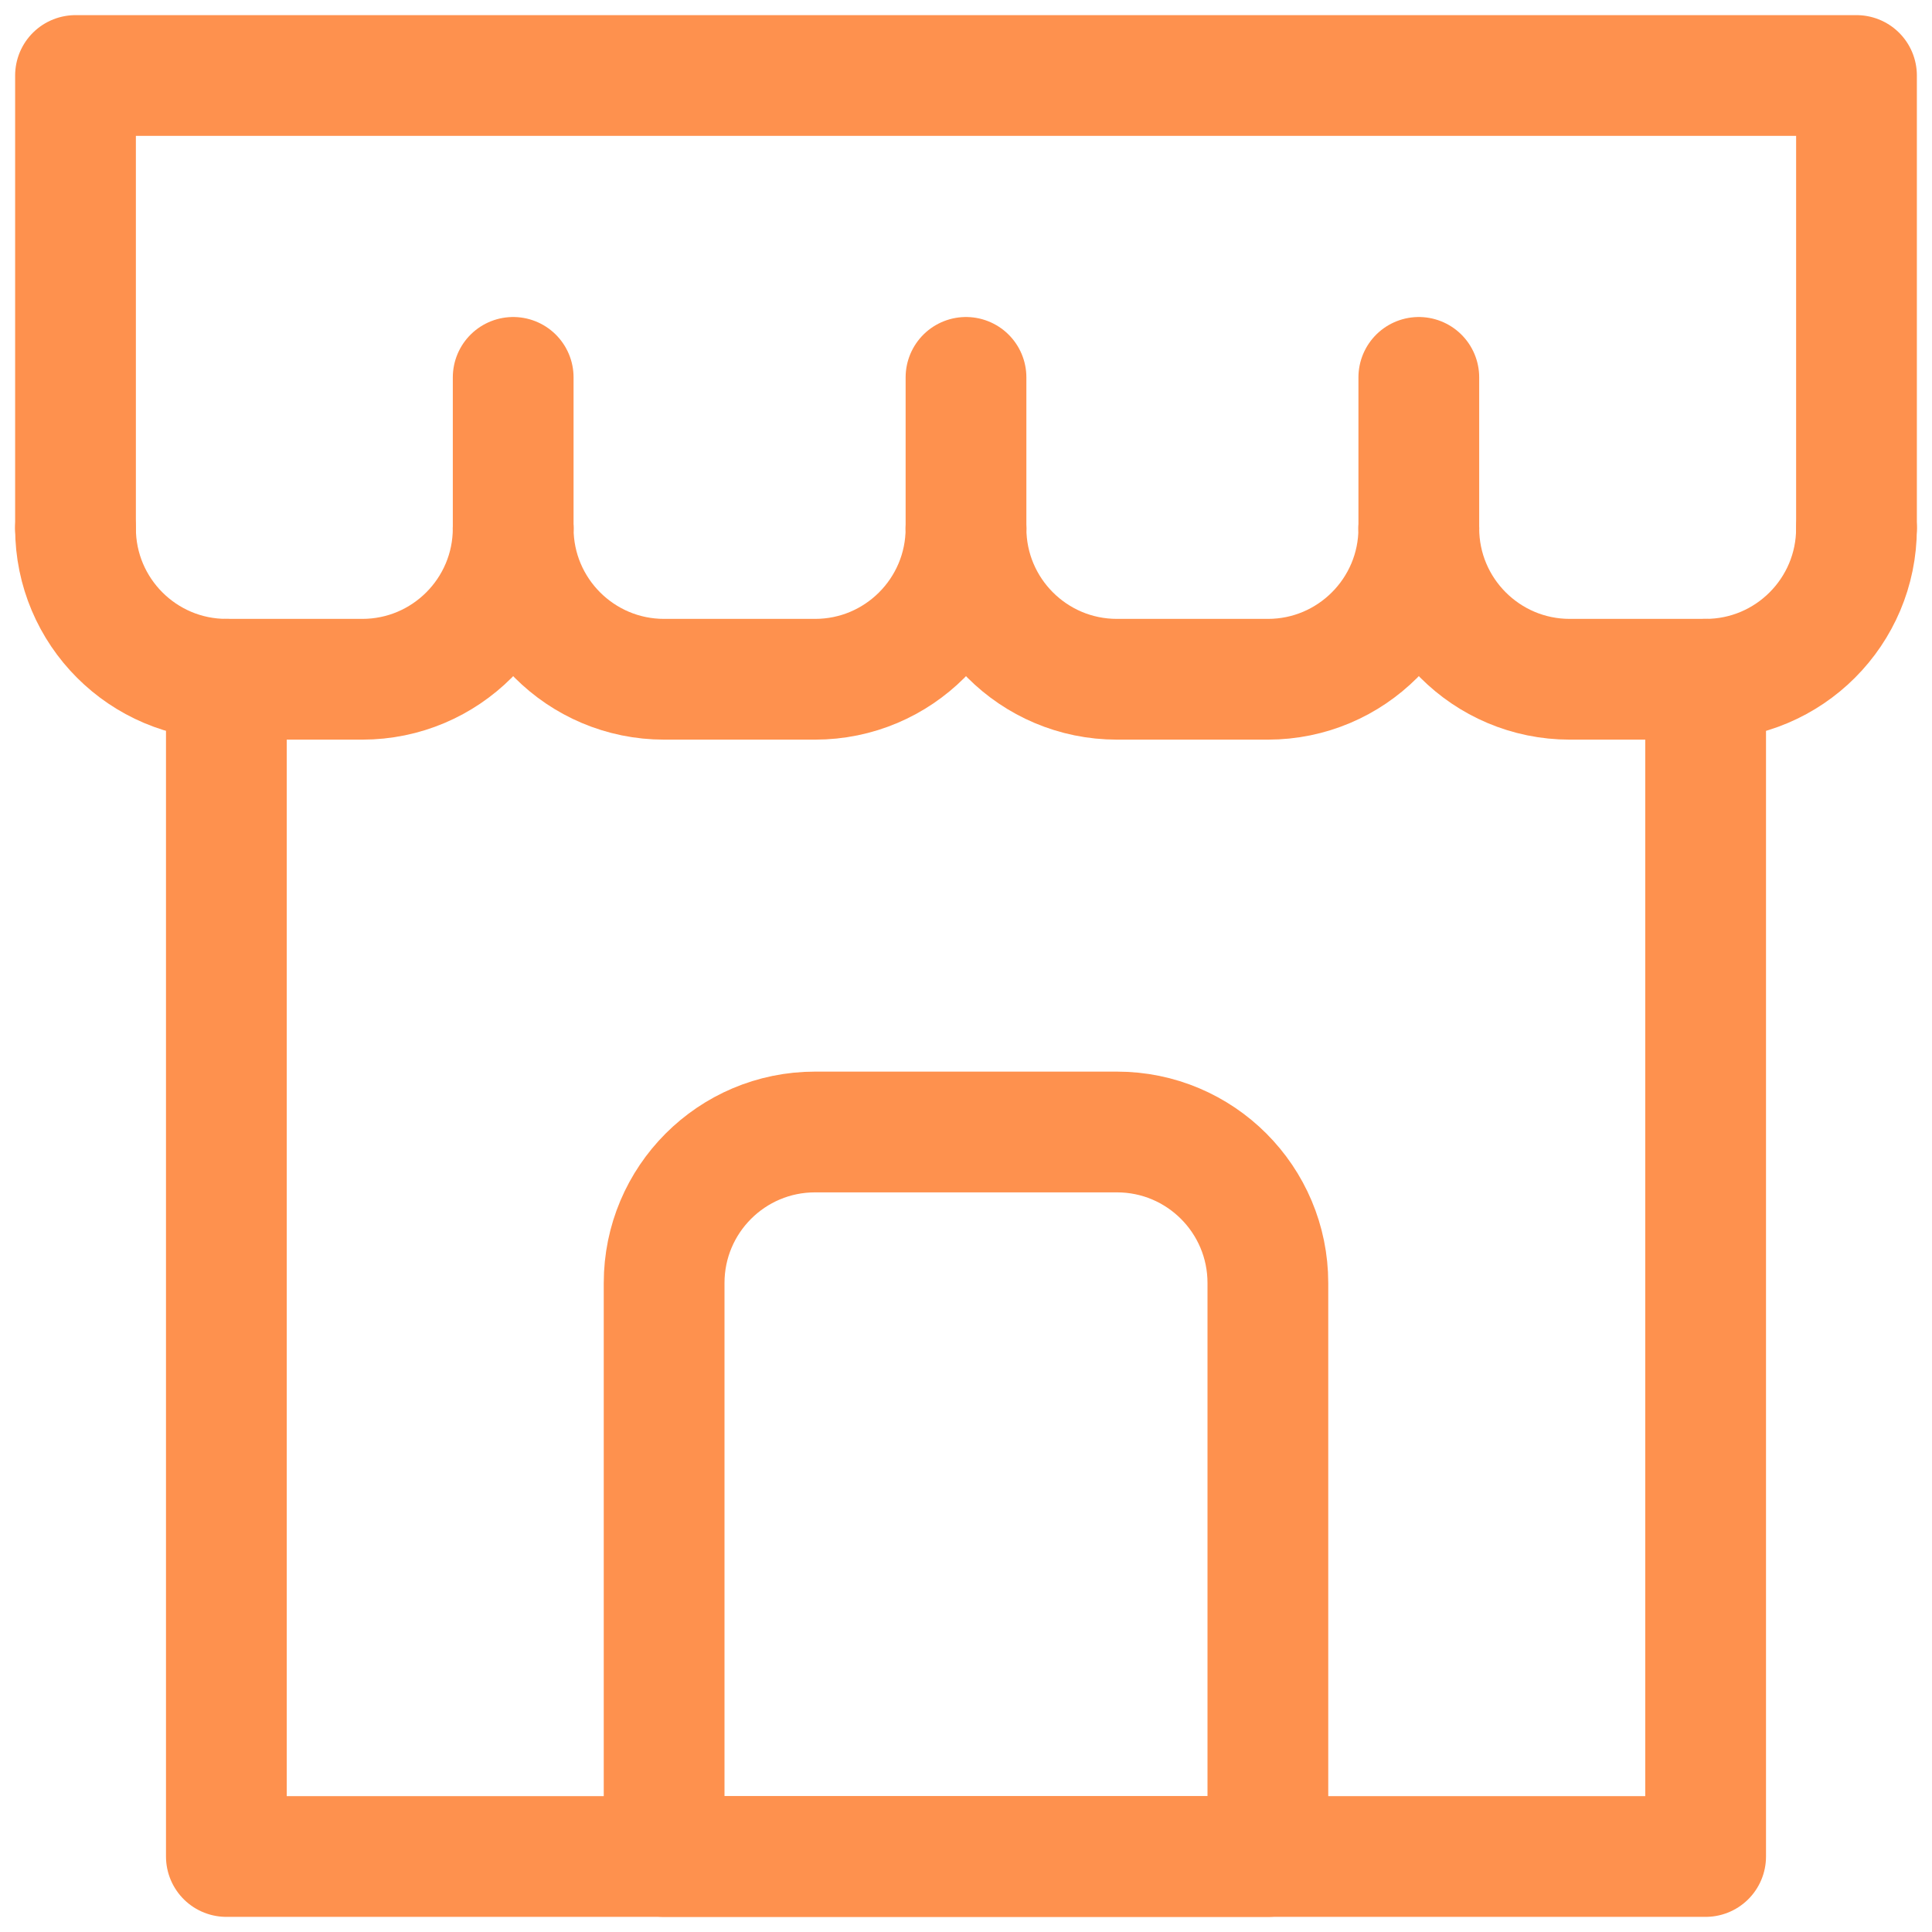
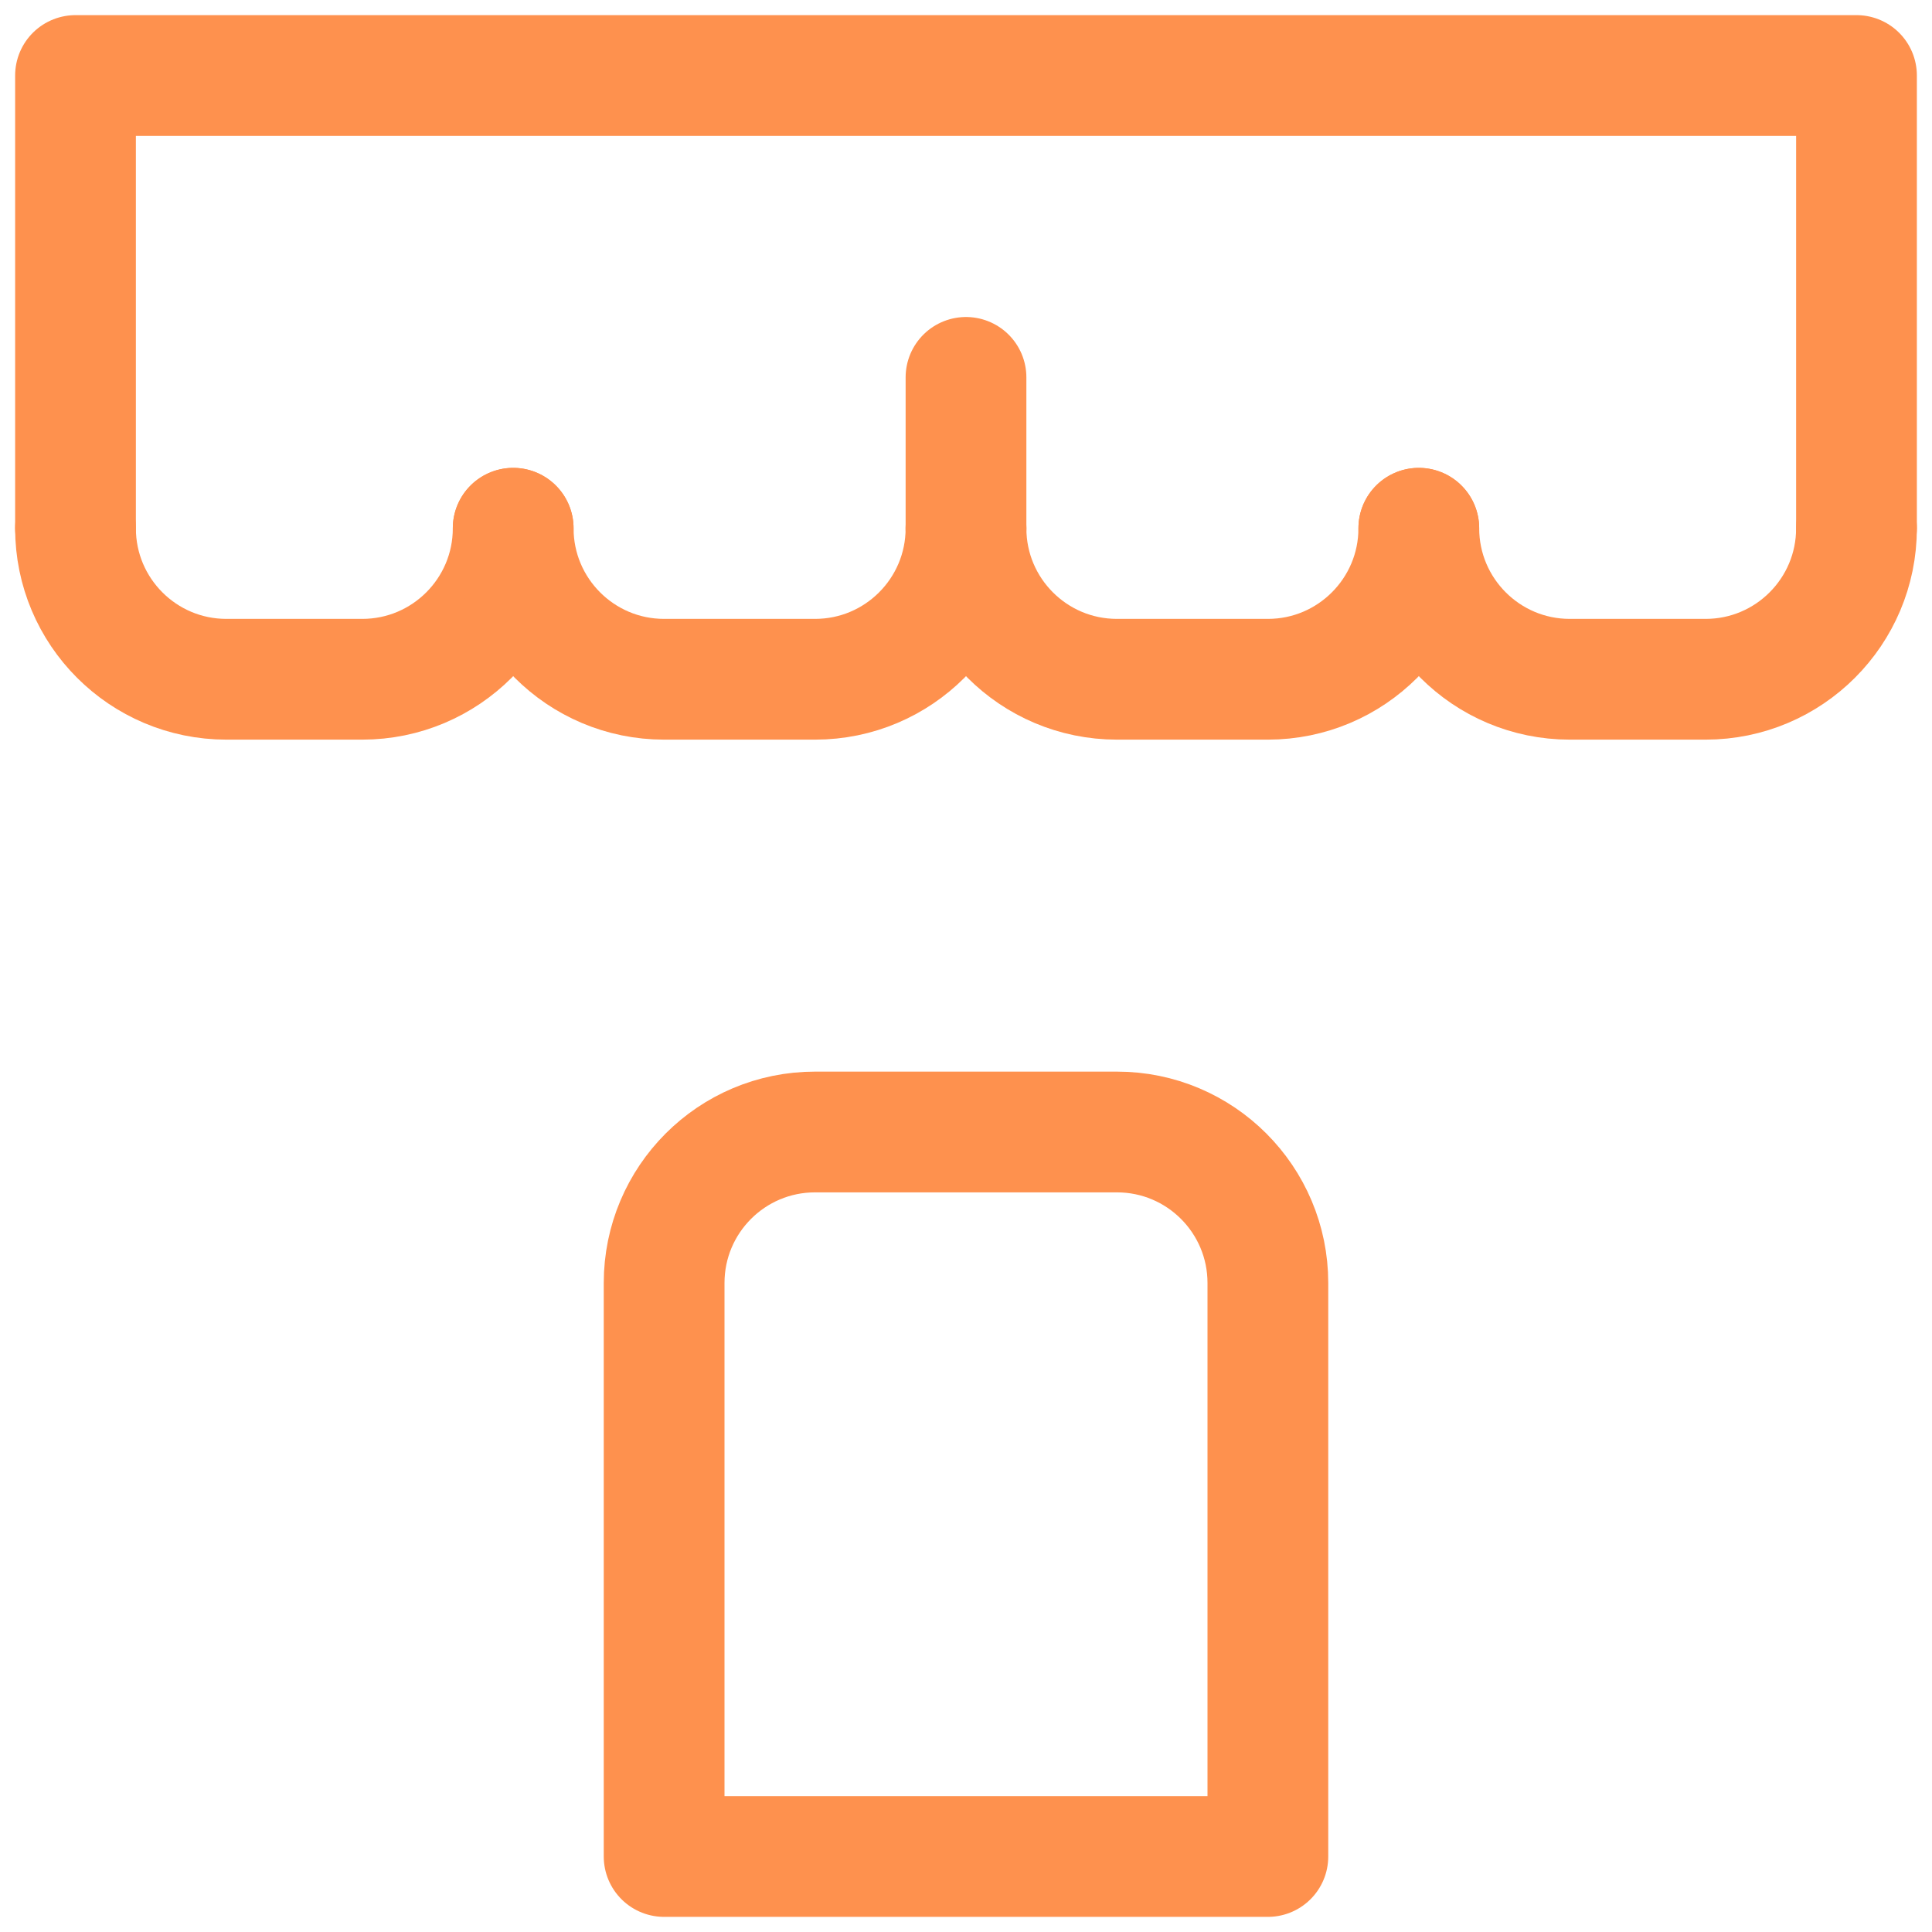
<svg xmlns="http://www.w3.org/2000/svg" width="24" height="24" viewBox="0 0 24 24" fill="none">
  <g clip-path="url(#clip0_40002736_55776)">
-     <path d="M21.188 8.438V23.062H2.812V8.438" stroke="#FE914E" stroke-width="1.5" stroke-miterlimit="10" stroke-linecap="round" stroke-linejoin="round" />
    <path d="M15.75 23.062H8.25V15.938C8.25 14.902 9.089 14.062 10.125 14.062H13.875C14.911 14.062 15.75 14.902 15.75 15.938V23.062Z" stroke="#FE914E" stroke-width="1.5" stroke-miterlimit="10" stroke-linecap="round" stroke-linejoin="round" />
    <path d="M6.375 6.562C6.375 7.598 5.536 8.438 4.5 8.438H2.812C1.777 8.438 0.938 7.598 0.938 6.563C0.938 6.563 0.938 6.563 0.938 6.562" stroke="#FE914E" stroke-width="1.5" stroke-miterlimit="10" stroke-linecap="round" stroke-linejoin="round" />
    <path d="M6.375 6.562C6.375 7.598 7.214 8.438 8.25 8.438H10.125C11.161 8.438 12 7.598 12 6.562" stroke="#FE914E" stroke-width="1.5" stroke-miterlimit="10" stroke-linecap="round" stroke-linejoin="round" />
    <path d="M17.625 6.562C17.625 7.598 16.785 8.438 15.75 8.438H13.875C12.839 8.438 12 7.598 12 6.562" stroke="#FE914E" stroke-width="1.5" stroke-miterlimit="10" stroke-linecap="round" stroke-linejoin="round" />
    <path d="M23.062 6.562C23.062 6.563 23.062 6.563 23.062 6.563C23.062 7.598 22.223 8.438 21.188 8.438H19.5C18.465 8.438 17.625 7.598 17.625 6.562" stroke="#FE914E" stroke-width="1.5" stroke-miterlimit="10" stroke-linecap="round" stroke-linejoin="round" />
    <path d="M0.938 6.562V0.938H23.062V6.562" stroke="#FE914E" stroke-width="1.5" stroke-miterlimit="10" stroke-linecap="round" stroke-linejoin="round" />
-     <path d="M6.375 4.688V6.562" stroke="#FE914E" stroke-width="1.5" stroke-miterlimit="10" stroke-linecap="round" stroke-linejoin="round" />
    <path d="M12 4.688V6.562" stroke="#FE914E" stroke-width="1.5" stroke-miterlimit="10" stroke-linecap="round" stroke-linejoin="round" />
-     <path d="M17.625 4.688V6.562" stroke="#FE914E" stroke-width="1.5" stroke-miterlimit="10" stroke-linecap="round" stroke-linejoin="round" />
  </g>
  <defs>
    <clipPath id="clip0_40002736_55776">
      <rect width="24" height="24" fill="white" />
    </clipPath>
  </defs>
</svg>